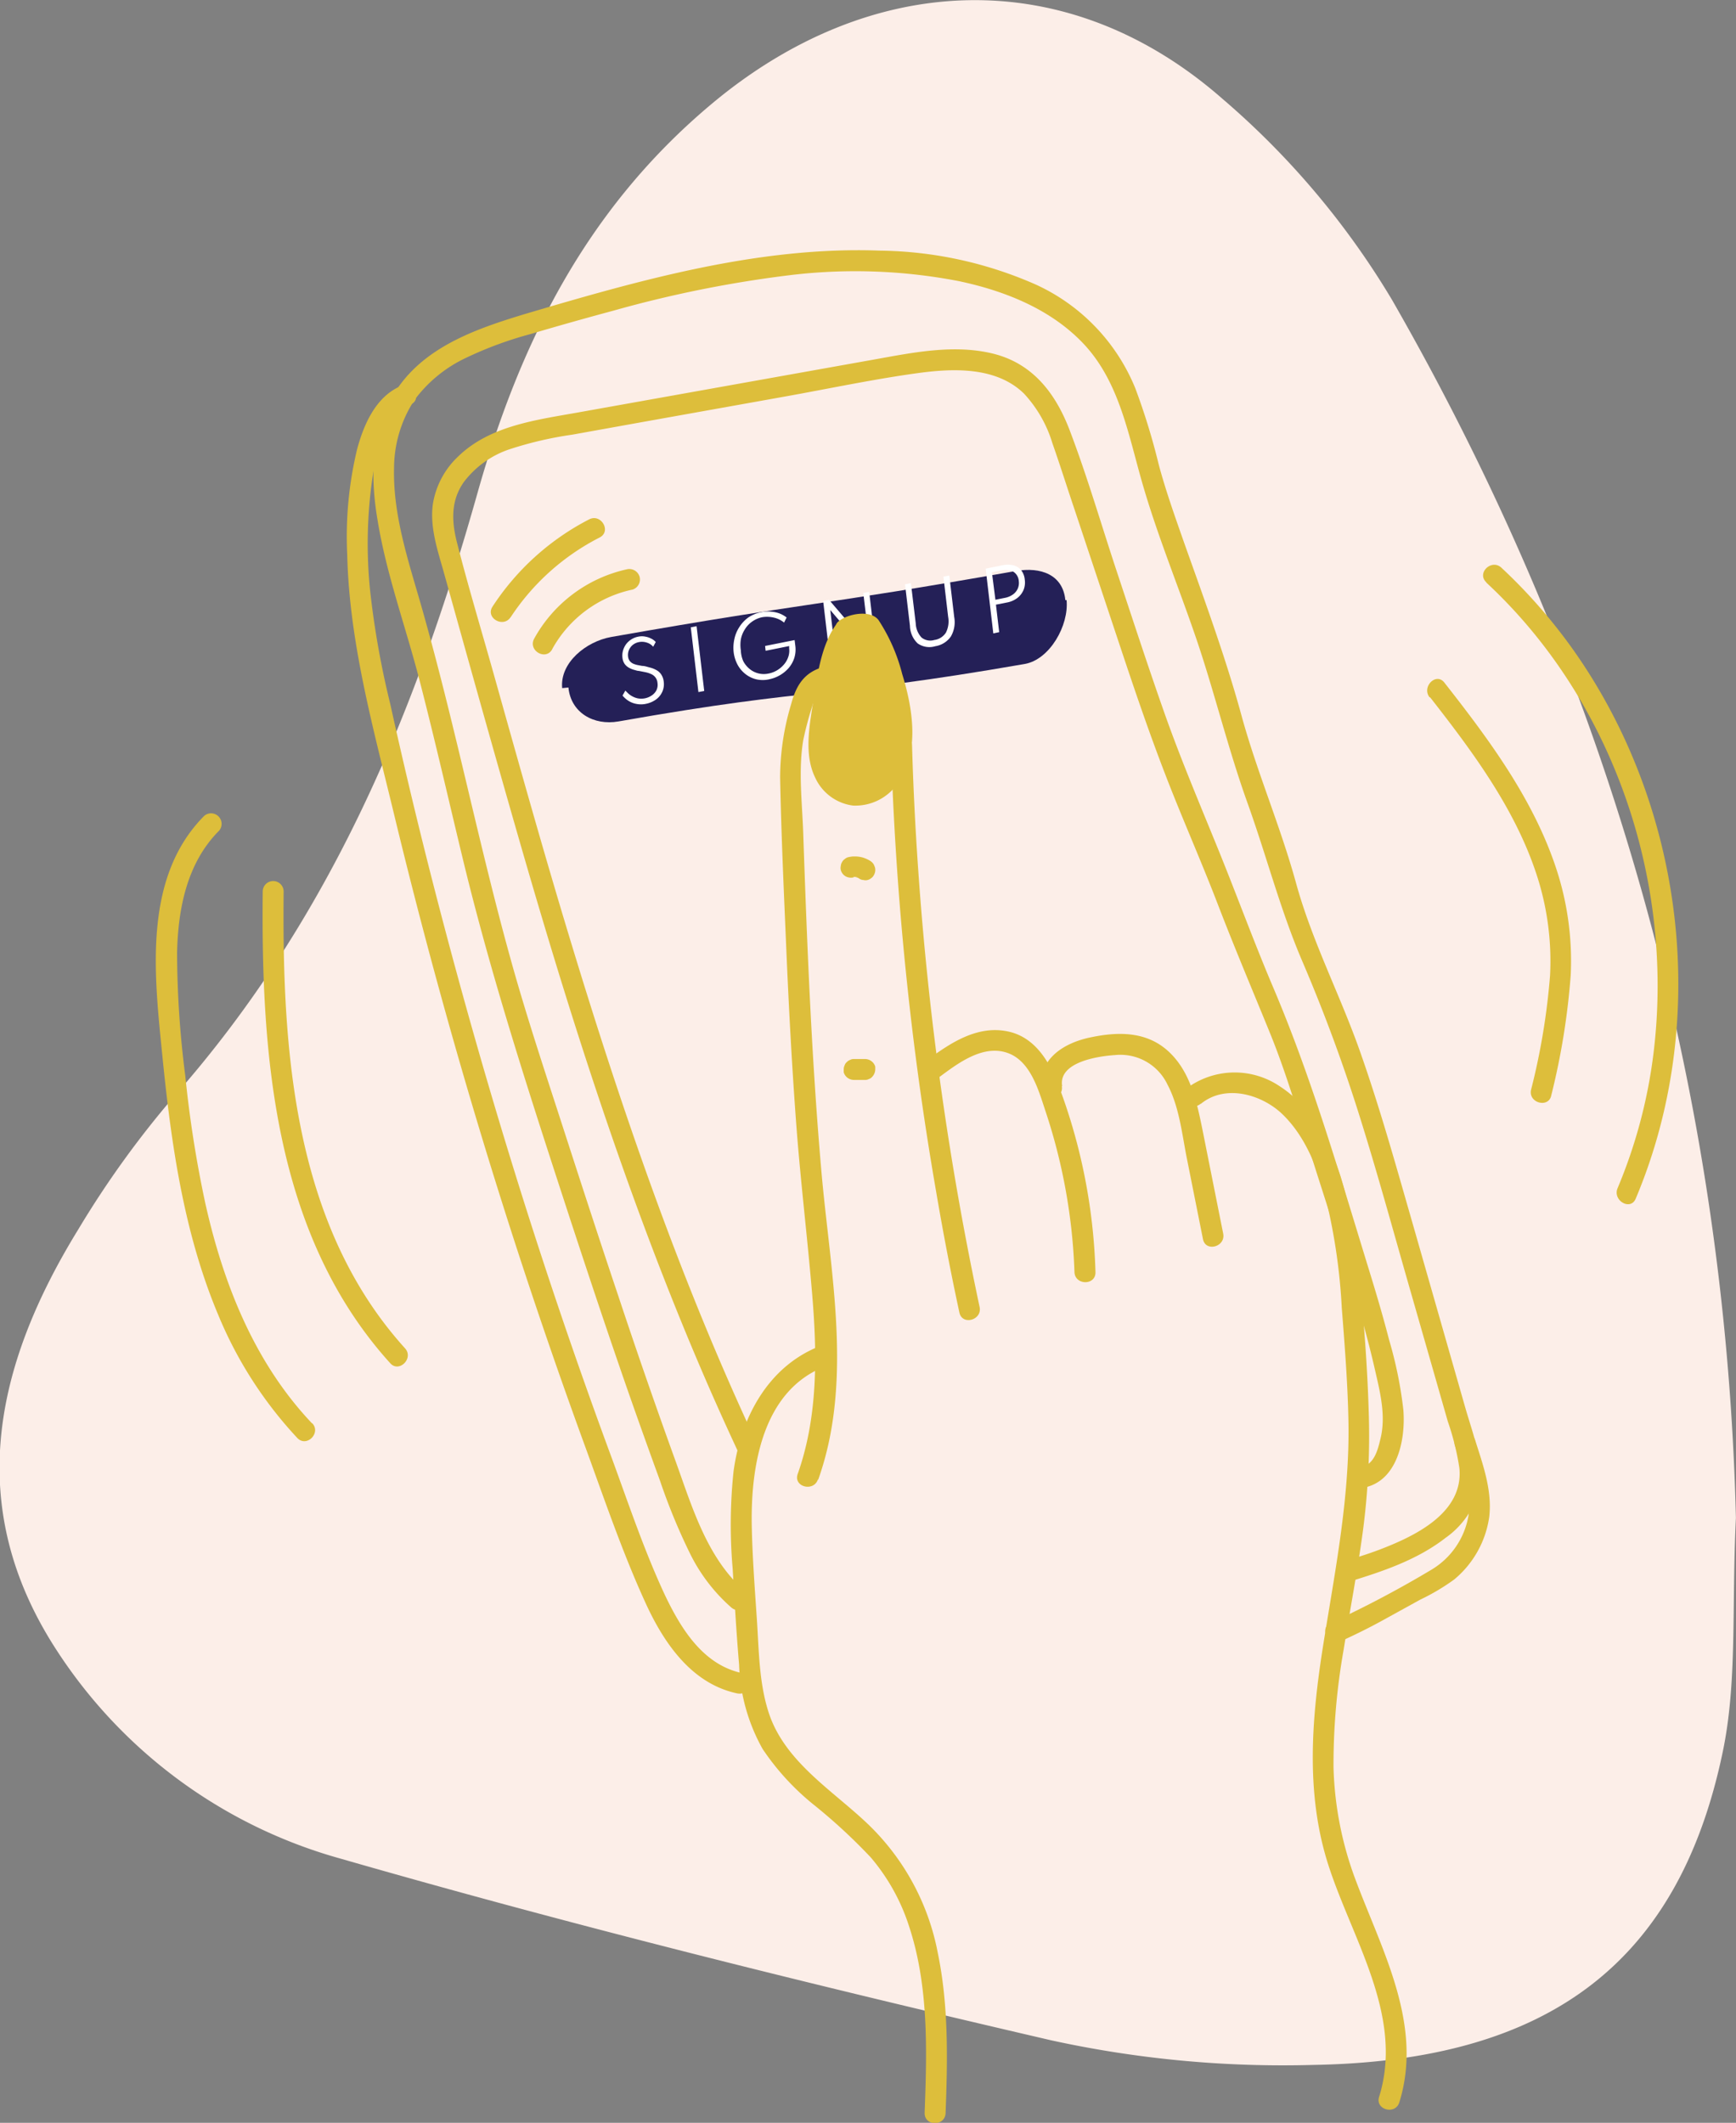
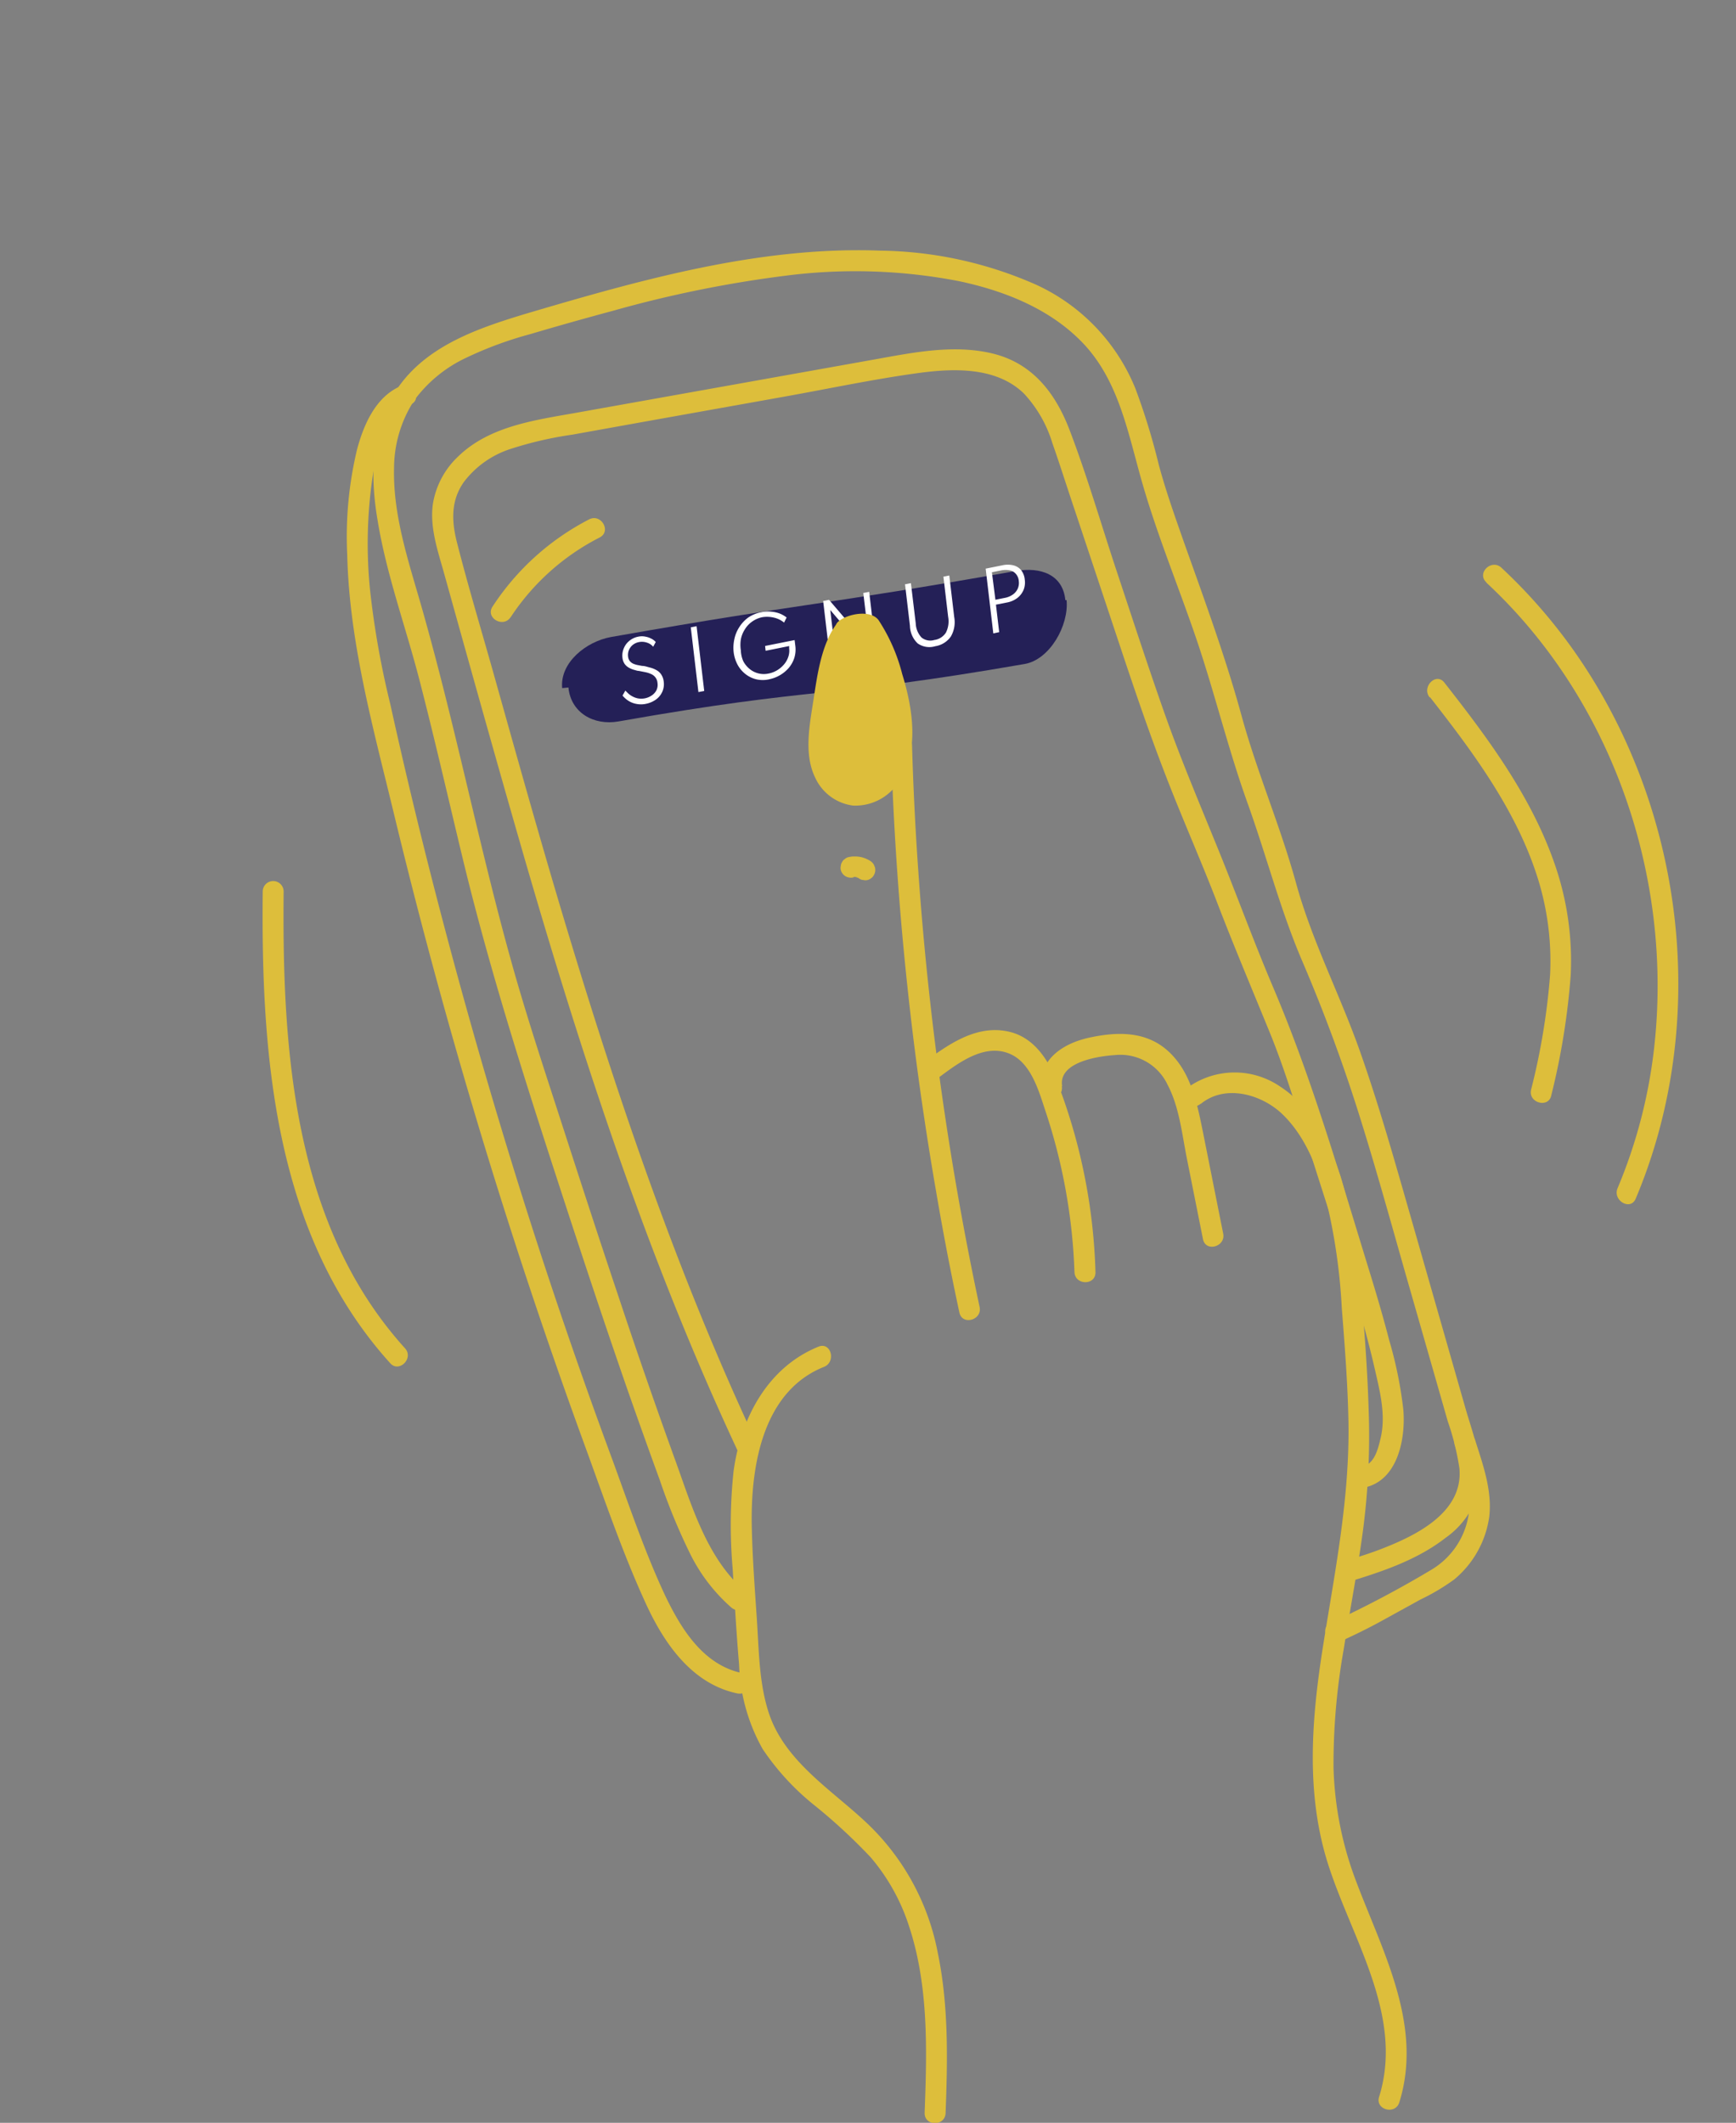
<svg xmlns="http://www.w3.org/2000/svg" id="Layer_1" data-name="Layer 1" viewBox="0 0 197.63 241.64">
  <rect x="0" y="0" width="197.63" height="241.64" fill="#808080" stroke="none" />
  <defs>
    <style>.cls-1{fill:#fceee8;}.cls-2{fill:#ddbe3b;}.cls-3{fill:#242057;}.cls-4{fill:#fff;}</style>
  </defs>
  <title>Free_Account_Beige_BG</title>
-   <path class="cls-1" d="M223.81,177.54c-.5,10.15.18,18.63-1.51,26.68-5,23.88-19.72,35.12-46.57,35.58A123.48,123.48,0,0,1,145.86,237c-27.15-6.3-54.22-13-81-20.71a56.55,56.55,0,0,1-32.24-23.72c-10.61-16.33-7.06-32.37,2.49-47.89a110,110,0,0,1,11-15.24c17.77-20.19,27.44-43.72,34.43-68.54,4.72-16.74,12.18-32.14,26.52-44.2C125.23,1.39,147.62.44,165.36,16a92.44,92.44,0,0,1,19.31,22.9C209.83,82.74,222.64,129.69,223.81,177.54Z" transform="translate(-26.19 -4.75)" />
  <path class="cls-2" d="M110.76,195.22c-4.48-.91-7-5-8.84-8.83-2.34-5-4.11-10.28-6-15.44Q89.7,154.15,84.42,137t-9.7-34.72q-2.18-8.68-4.11-17.43a99.46,99.46,0,0,1-2.28-12.82A52.37,52.37,0,0,1,68.61,59c.48-2.89,1.33-6.9,4.33-8.21,1.4-.61.19-2.66-1.2-2.06-2.8,1.23-4.16,4.4-4.9,7.17a42.54,42.54,0,0,0-1.12,12c.23,10,3,19.88,5.34,29.58A662.08,662.08,0,0,0,92.7,169.12c2.24,6.12,4.35,12.39,7.08,18.31,2.07,4.46,5.21,9,10.34,10.08,1.5.31,2.14-2,.64-2.29Z" transform="translate(-26.19 -4.75)" />
  <path class="cls-2" d="M111.16,186c-4.39-3.67-6.13-9.57-8-14.76q-3.42-9.44-6.59-19c-2.16-6.43-4.26-12.89-6.35-19.35s-4.15-12.64-5.91-19C80.73,101,78.13,87.89,74.51,75,73,69.5,70.9,63.84,71.05,58a14.23,14.23,0,0,1,2.32-7.71,15.46,15.46,0,0,1,5.86-4.8,42.51,42.51,0,0,1,7.34-2.71q4.7-1.39,9.43-2.66a134,134,0,0,1,19.73-4,62,62,0,0,1,19.61.63c5.22,1.1,10.5,3.19,14.23,7.16,4,4.27,5.05,10.18,6.6,15.61,1.74,6.11,4.19,12,6.23,18S166,90,168.2,96.13s3.74,12.18,6.23,18a186,186,0,0,1,6.78,18.45c2,6.43,3.76,12.91,5.62,19.37l2.81,9.81,1.37,4.79a29.56,29.56,0,0,1,1.32,5.32c.49,5.12-5.11,7.76-9.13,9.29-1.34.51-2.7.92-4.07,1.34s-.84,2.75.63,2.3c3.87-1.18,7.81-2.51,11-5a9.64,9.64,0,0,0,3.75-5.27c.73-3.19-.65-6.53-1.51-9.55L187,144c-1.89-6.57-3.72-13.16-6-19.61s-5.45-12.52-7.26-19.1-4.45-12.63-6.22-19.11-4.18-13.06-6.48-19.52c-1.05-3-2.1-5.92-2.93-9a75.92,75.92,0,0,0-2.67-8.7,22.17,22.17,0,0,0-11.27-11.79,45.18,45.18,0,0,0-17.79-3.89C112.62,32.76,99,36.64,85.93,40.5,81,42,75.57,43.82,72.16,48c-3.69,4.51-3.93,10.36-3,15.88,1,6.22,3.23,12.25,4.8,18.35,1.77,6.85,3.34,13.76,5,20.63,3.33,13.7,7.68,27,12.06,40.43,2.17,6.62,4.37,13.23,6.66,19.81q1.79,5.11,3.65,10.21a69.08,69.08,0,0,0,3.36,8.17,19.8,19.8,0,0,0,4.75,6.25c1.17,1,2.86-.7,1.69-1.69Z" transform="translate(-26.19 -4.75)" />
  <path class="cls-2" d="M191.84,169.34c.8,2.52,1.86,5.21,1.53,7.9a8.9,8.9,0,0,1-4.22,6.19,121.87,121.87,0,0,1-11.47,6.06c-1.4.63-.19,2.69,1.2,2.06,1.6-.73,3.15-1.49,4.69-2.34l4.32-2.38a24.28,24.28,0,0,0,3.84-2.28,11.32,11.32,0,0,0,4-7.15c.34-3-.71-5.9-1.6-8.7-.46-1.45-2.76-.83-2.3.64Z" transform="translate(-26.19 -4.75)" />
  <path class="cls-2" d="M112.39,169.14c-8.7-18.51-15.37-37.9-21.3-57.46-3-9.88-5.78-19.82-8.57-29.76-1.44-5.15-3-10.28-4.32-15.47-.61-2.42-.69-4.74.81-6.85a10.85,10.85,0,0,1,5.16-3.7,41.82,41.82,0,0,1,7.16-1.67l8-1.44,16.1-2.88c5.1-.91,10.2-2,15.33-2.7,4-.54,8.86-.72,12,2.34A14.43,14.43,0,0,1,146,55.21c.87,2.47,1.66,5,2.49,7.45q2.58,7.75,5.17,15.53c1.63,4.9,3.29,9.8,5.15,14.62,1.92,5,4.09,9.86,6,14.83s3.95,9.78,5.94,14.66,3.48,10.13,5.1,15.22,3.32,10.3,4.84,15.49c.74,2.5,1.42,5,2,7.54s1.3,5.28.67,7.91c-.34,1.44-.77,3.19-2.5,3.33-1.52.12-1.53,2.5,0,2.38,4.29-.34,5.38-5.34,5.09-8.94a46.54,46.54,0,0,0-1.61-7.92c-.71-2.75-1.52-5.48-2.36-8.2-3.29-10.7-6.42-21.53-10.8-31.85-2.21-5.19-4.14-10.49-6.26-15.71s-4.3-10.34-6.17-15.64-3.63-10.71-5.41-16.07S150,59.08,148,53.82c-1.6-4.25-4.22-7.72-8.82-8.83-4.39-1.06-9-.12-13.34.66l-33.9,6.06c-4.75.85-10,1.51-13.59,5a9.49,9.49,0,0,0-2.88,5.41c-.36,2.61.51,5.18,1.21,7.66,3,10.76,6,21.52,9.1,32.25,6,20.73,12.66,41.34,21.34,61.14q1.58,3.59,3.23,7.12c.66,1.39,2.71.18,2.06-1.2Z" transform="translate(-26.19 -4.75)" />
  <path class="cls-2" d="M56.1,106.18c-.2,18.73,1.32,39.16,14.51,53.74,1,1.14,2.72-.55,1.69-1.69-12.73-14.07-14-34-13.82-52a1.19,1.19,0,0,0-2.38,0Z" transform="translate(-26.19 -4.75)" />
-   <path class="cls-2" d="M61.72,166.78c-6.6-6.95-10.15-16-12.19-25.21a132,132,0,0,1-2.25-14.39,110.89,110.89,0,0,1-.93-14c.11-5,1.12-10.21,4.79-13.88a1.2,1.2,0,0,0-1.69-1.69c-7.08,7.1-5.67,18.32-4.77,27.39,1,10,2.44,20.13,6.36,29.44a46.5,46.5,0,0,0,9,14c1.06,1.11,2.74-.58,1.69-1.69Z" transform="translate(-26.19 -4.75)" />
  <path class="cls-2" d="M189,84.13c4.74,6.06,9.51,12.46,12,19.82a31.56,31.56,0,0,1,1.65,11.85,76.9,76.9,0,0,1-2.16,13c-.34,1.5,2,2.13,2.3.64A81.43,81.43,0,0,0,205,115.8a33.54,33.54,0,0,0-1.75-12.49c-2.64-7.78-7.61-14.46-12.63-20.86-.94-1.21-2.62.49-1.68,1.68Z" transform="translate(-26.19 -4.75)" />
  <path class="cls-2" d="M195.4,71.07c14.4,13.37,21.33,33.72,19.08,53.14A57.8,57.8,0,0,1,210.34,140c-.59,1.4,1.46,2.61,2.06,1.2,7.94-18.82,5.94-41.11-4.55-58.56a61.24,61.24,0,0,0-10.76-13.29c-1.13-1-2.82.64-1.69,1.69Z" transform="translate(-26.19 -4.75)" />
-   <path class="cls-2" d="M89.05,78.65a13.66,13.66,0,0,1,9.16-6.79A1.21,1.21,0,0,0,99,70.39a1.22,1.22,0,0,0-1.47-.83A16,16,0,0,0,87,77.45c-.73,1.35,1.32,2.55,2.06,1.2Z" transform="translate(-26.19 -4.75)" />
  <path class="cls-2" d="M84.33,75a26.58,26.58,0,0,1,10.13-9.07c1.36-.7.16-2.76-1.2-2.06a29,29,0,0,0-11,9.93c-.84,1.28,1.22,2.48,2.06,1.2Z" transform="translate(-26.19 -4.75)" />
  <path class="cls-3" d="M142.85,80.33c-23,4-23.26,2.48-46.24,6.54-2.85.5-5.43-1-5.71-3.86l-.71.07c-.28-2.89,2.72-5.31,5.57-5.82,23-4.05,23.08-3.45,46.06-7.51,2.85-.5,5.37.41,5.65,3.31l.14,0C147.89,75.94,145.7,79.83,142.85,80.33Z" transform="translate(-26.19 -4.75)" />
  <path class="cls-4" d="M99.66,84.88a2.67,2.67,0,0,1-1,0,2.47,2.47,0,0,1-.78-.27,2.59,2.59,0,0,1-.53-.38,3.56,3.56,0,0,1-.29-.3l.32-.57.28.28a2.21,2.21,0,0,0,.47.35,2.31,2.31,0,0,0,.64.25,2.17,2.17,0,0,0,.84,0,2.09,2.09,0,0,0,.78-.33,1.58,1.58,0,0,0,.53-.59,1.42,1.42,0,0,0,.12-.83,1.19,1.19,0,0,0-.7-1,3,3,0,0,0-.66-.22l-.76-.15c-.18,0-.37-.08-.58-.13a2.67,2.67,0,0,1-.58-.25,1.47,1.47,0,0,1-.47-.43,1.57,1.57,0,0,1-.24-.7,2.1,2.1,0,0,1,.06-.79,2.38,2.38,0,0,1,.34-.72,2.3,2.3,0,0,1,.6-.56,2.25,2.25,0,0,1,.81-.32,2,2,0,0,1,.81,0,2.34,2.34,0,0,1,.69.24,1.69,1.69,0,0,1,.48.37l-.29.54a1.62,1.62,0,0,0-.39-.33,1.89,1.89,0,0,0-.55-.2,1.74,1.74,0,0,0-.68,0,1.6,1.6,0,0,0-.74.35,1.56,1.56,0,0,0-.42.6,1.49,1.49,0,0,0-.08.69,1,1,0,0,0,.19.51,1.13,1.13,0,0,0,.38.3,2.66,2.66,0,0,0,.5.16l.53.1c.3,0,.58.11.86.18a2.79,2.79,0,0,1,.75.29,1.5,1.5,0,0,1,.56.5,1.82,1.82,0,0,1,.29.83,2.1,2.1,0,0,1-.18,1.18,2.2,2.2,0,0,1-.75.88A3,3,0,0,1,99.66,84.88Z" transform="translate(-26.19 -4.75)" />
  <path class="cls-4" d="M105.7,83.53l-.87-7.37.66-.13.87,7.37Z" transform="translate(-26.19 -4.75)" />
  <path class="cls-4" d="M113.74,82.08a3.32,3.32,0,0,1-1.44,0,3.19,3.19,0,0,1-1.23-.59,3.39,3.39,0,0,1-.91-1.07,4.06,4.06,0,0,1-.45-1.44,4.55,4.55,0,0,1,.08-1.47,4,4,0,0,1,.56-1.37,4,4,0,0,1,1-1.08,3.87,3.87,0,0,1,1.5-.62,3.66,3.66,0,0,1,1.08-.07,3.71,3.71,0,0,1,1,.21,3.21,3.21,0,0,1,.81.46l-.29.58a2.79,2.79,0,0,0-1.13-.56A3.37,3.37,0,0,0,113,75a3,3,0,0,0-1.19.51,2.93,2.93,0,0,0-.83.89,3.19,3.19,0,0,0-.45,1.13,4,4,0,0,0,0,1.25A3.33,3.33,0,0,0,110.8,80a2.81,2.81,0,0,0,.73.9,2.54,2.54,0,0,0,2.15.52,3,3,0,0,0,.94-.35,3.12,3.12,0,0,0,.79-.65,2.56,2.56,0,0,0,.51-.87,2.18,2.18,0,0,0,.11-1l0-.26-2.68.54-.06-.55,3.36-.67.08.65a3.2,3.2,0,0,1-.13,1.43,3.41,3.41,0,0,1-.66,1.14,4,4,0,0,1-2.17,1.24Z" transform="translate(-26.19 -4.75)" />
  <path class="cls-4" d="M120.77,80.53l-.87-7.37.67-.13,4.64,5.43-.74-6.21.67-.13.87,7.37-.67.13-4.63-5.43.73,6.21Z" transform="translate(-26.19 -4.75)" />
  <path class="cls-4" d="M132.66,78.31a2.31,2.31,0,0,1-2-.32,2.84,2.84,0,0,1-.88-2l-.56-4.73.67-.13.55,4.58a2.49,2.49,0,0,0,.66,1.61,1.58,1.58,0,0,0,1.45.28,1.86,1.86,0,0,0,1.32-.83,2.85,2.85,0,0,0,.26-1.8l-.54-4.58.67-.13.56,4.73a3.26,3.26,0,0,1-.38,2.21A2.66,2.66,0,0,1,132.66,78.31Z" transform="translate(-26.19 -4.75)" />
  <path class="cls-4" d="M139.27,76.85l-.87-7.37,1.89-.38a2.8,2.8,0,0,1,1.26,0,1.71,1.71,0,0,1,.89.55,2.06,2.06,0,0,1,.41,1.07,2.26,2.26,0,0,1-.14,1.19,2.29,2.29,0,0,1-.72.92,2.79,2.79,0,0,1-1.2.51l-1.22.24.37,3.13Zm.24-3.83,1.05-.21a2.31,2.31,0,0,0,.93-.38,1.64,1.64,0,0,0,.56-.67,1.62,1.62,0,0,0,.12-.88,1.39,1.39,0,0,0-.32-.79,1.22,1.22,0,0,0-.68-.41,2.44,2.44,0,0,0-1,0l-1.06.21Z" transform="translate(-26.19 -4.75)" />
-   <path class="cls-2" d="M123.39,127.68h1.25a.91.91,0,0,0,.46-.1.87.87,0,0,0,.38-.25,1.27,1.27,0,0,0,.35-.84l0-.32a1.15,1.15,0,0,0-.31-.52,1.21,1.21,0,0,0-.84-.35h-1.25a.84.84,0,0,0-.46.1.93.93,0,0,0-.38.25.82.82,0,0,0-.25.38,1,1,0,0,0-.1.46l0,.31a1.18,1.18,0,0,0,.31.53,1.25,1.25,0,0,0,.84.35Z" transform="translate(-26.19 -4.75)" />
  <path class="cls-2" d="M133.84,245.25c.23-6.07.35-12.22-.89-18.2a27.39,27.39,0,0,0-8.13-14.83c-4-3.77-9.32-7-11.12-12.52-1.11-3.41-1.11-7.12-1.35-10.67s-.51-7.12-.58-10.69c-.11-6.64,1.21-15.2,8.23-18,1.41-.57.79-2.88-.63-2.3-5.84,2.37-8.86,8.2-9.67,14.19a58,58,0,0,0-.1,11.1c.21,3.64.42,7.28.73,10.91a21,21,0,0,0,2.68,9.6,28.61,28.61,0,0,0,5.8,6.33,63.82,63.82,0,0,1,6.5,6,22.84,22.84,0,0,1,4.35,7.79c2.27,6.83,2.06,14.22,1.79,21.32,0,1.53,2.33,1.53,2.39,0Z" transform="translate(-26.19 -4.75)" />
-   <path class="cls-2" d="M119.34,173.17c4-11.23,1.37-23.57.36-35.08-1.12-12.82-1.63-25.67-2.07-38.53-.12-3.45-.57-7.11,0-10.54a36.26,36.26,0,0,1,1-3.79c.31-1.11.63-1.87,1.81-2.23a1.19,1.19,0,0,0-.64-2.29c-2.11.63-3,2.14-3.54,4.18A29.15,29.15,0,0,0,115,93.25c.13,6.56.43,13.11.71,19.66.29,6.76.65,13.51,1.16,20.25.49,6.36,1.26,12.69,1.79,19.05.56,6.8.65,13.81-1.66,20.33-.51,1.45,1.79,2.07,2.3.63Z" transform="translate(-26.19 -4.75)" />
  <path class="cls-2" d="M122.51,76.29a3.46,3.46,0,0,1,1.58-.47c.19,0,1-.1,1.12.07A26.2,26.2,0,0,1,128.87,88a9.3,9.3,0,0,1-1.24,4.89,4.68,4.68,0,0,1-4.29,2.28c-2.35-.28-3.88-2.83-3.87-5.2S120.48,78.9,122.51,76.29Z" transform="translate(-26.19 -4.75)" />
  <path class="cls-2" d="M123.36,77.14c-.13.1.34-.07.42-.09a3.07,3.07,0,0,1,.42,0,2.42,2.42,0,0,0,.38,0c.66-.21-.44-.08-.27-.31a11.58,11.58,0,0,0,.64,1.14,26.31,26.31,0,0,1,1.78,4.53c.89,3,1.68,6.83,0,9.7-.72,1.26-2.24,2.36-3.74,1.87a3.92,3.92,0,0,1-2.32-3.18,10.84,10.84,0,0,1,.06-2.73c.11-1.18.26-2.34.44-3.5.4-2.48.78-5.56,2.33-7.62.92-1.23-1.14-2.42-2.05-1.21-1.76,2.35-2.22,5.86-2.65,8.67s-1.12,6.14.18,8.83a5.51,5.51,0,0,0,4.32,3.21,5.87,5.87,0,0,0,5.16-2.63c2.47-3.51,1.62-8.52.44-12.34a20.26,20.26,0,0,0-2.7-6.15c-.93-1.22-3.54-.71-4.57.17S122.19,78.13,123.36,77.14Z" transform="translate(-26.19 -4.75)" />
  <path class="cls-2" d="M127.62,89.63a359.25,359.25,0,0,0,5.11,50.58c.79,4.66,1.68,9.32,2.68,13.95.32,1.5,2.62.86,2.3-.64a357.34,357.34,0,0,1-7-49.93q-.49-7-.69-14a1.19,1.19,0,0,0-2.38,0Z" transform="translate(-26.19 -4.75)" />
  <path class="cls-2" d="M123.4,104.58l.2,0-.31,0a2.09,2.09,0,0,1,.5,0l-.31,0a1.75,1.75,0,0,1,.51.14l-.28-.12a1.74,1.74,0,0,1,.33.18.82.82,0,0,0,.45.14.84.84,0,0,0,.47,0,1,1,0,0,0,.41-.21.89.89,0,0,0,.3-.34,1.16,1.16,0,0,0,.12-.91l-.12-.29a1.24,1.24,0,0,0-.42-.43,3.78,3.78,0,0,0-.64-.31,2.77,2.77,0,0,0-.41-.12,3.35,3.35,0,0,0-.71-.07h-.2a4.34,4.34,0,0,0-.52.08.91.91,0,0,0-.41.22.8.8,0,0,0-.3.33.93.93,0,0,0-.15.44,1,1,0,0,0,0,.48,1.18,1.18,0,0,0,.54.71,1.28,1.28,0,0,0,.92.12Z" transform="translate(-26.19 -4.75)" />
  <path class="cls-2" d="M133,127.45c2.18-1.62,5.16-3.94,8.06-2.78,2.5,1,3.39,4.27,4.15,6.56a65,65,0,0,1,3.3,18.32c.06,1.53,2.44,1.54,2.39,0a65.3,65.3,0,0,0-4.26-21.4c-1.06-2.69-2.71-5.39-5.76-6-3.43-.7-6.47,1.3-9.09,3.24-1.21.91,0,3,1.21,2.06Z" transform="translate(-26.19 -4.75)" />
  <path class="cls-2" d="M147.11,128.39c-.46-2.76,4.14-3.42,6-3.54a5.94,5.94,0,0,1,6,3.38c1.33,2.52,1.64,5.6,2.19,8.36l1.84,9.22c.31,1.5,2.6.86,2.3-.64l-2.34-11.73c-.65-3.2-1.36-6.67-3.88-9s-5.81-2.27-9-1.58-6,2.66-5.45,6.15c.25,1.51,2.55.87,2.3-.64Z" transform="translate(-26.19 -4.75)" />
  <path class="cls-2" d="M162.9,130.4c2.72-2.22,6.71-1.14,9.09,1,2.74,2.52,4.18,6.25,5.13,9.77a67.14,67.14,0,0,1,1.82,12.45c.34,4.32.68,8.65.76,13,.15,8.63-1.54,17-2.88,25.43-1.29,8.15-2,16.53.45,24.54,2.65,8.62,8.83,17.49,5.92,26.85-.46,1.46,1.84,2.09,2.3.63,2.72-8.74-1.86-17.08-4.87-25.05A39.34,39.34,0,0,1,178,205.94a75,75,0,0,1,1.16-13.45c.72-4.53,1.59-9,2.2-13.57A82.79,82.79,0,0,0,182,165.2c-.14-4.6-.49-9.21-.9-13.79a56.23,56.23,0,0,0-2.3-12.76c-1.3-3.93-3.33-7.93-6.91-10.24a9.17,9.17,0,0,0-10.72.31c-1.19,1,.51,2.65,1.69,1.68Z" transform="translate(-26.19 -4.75)" />
</svg>